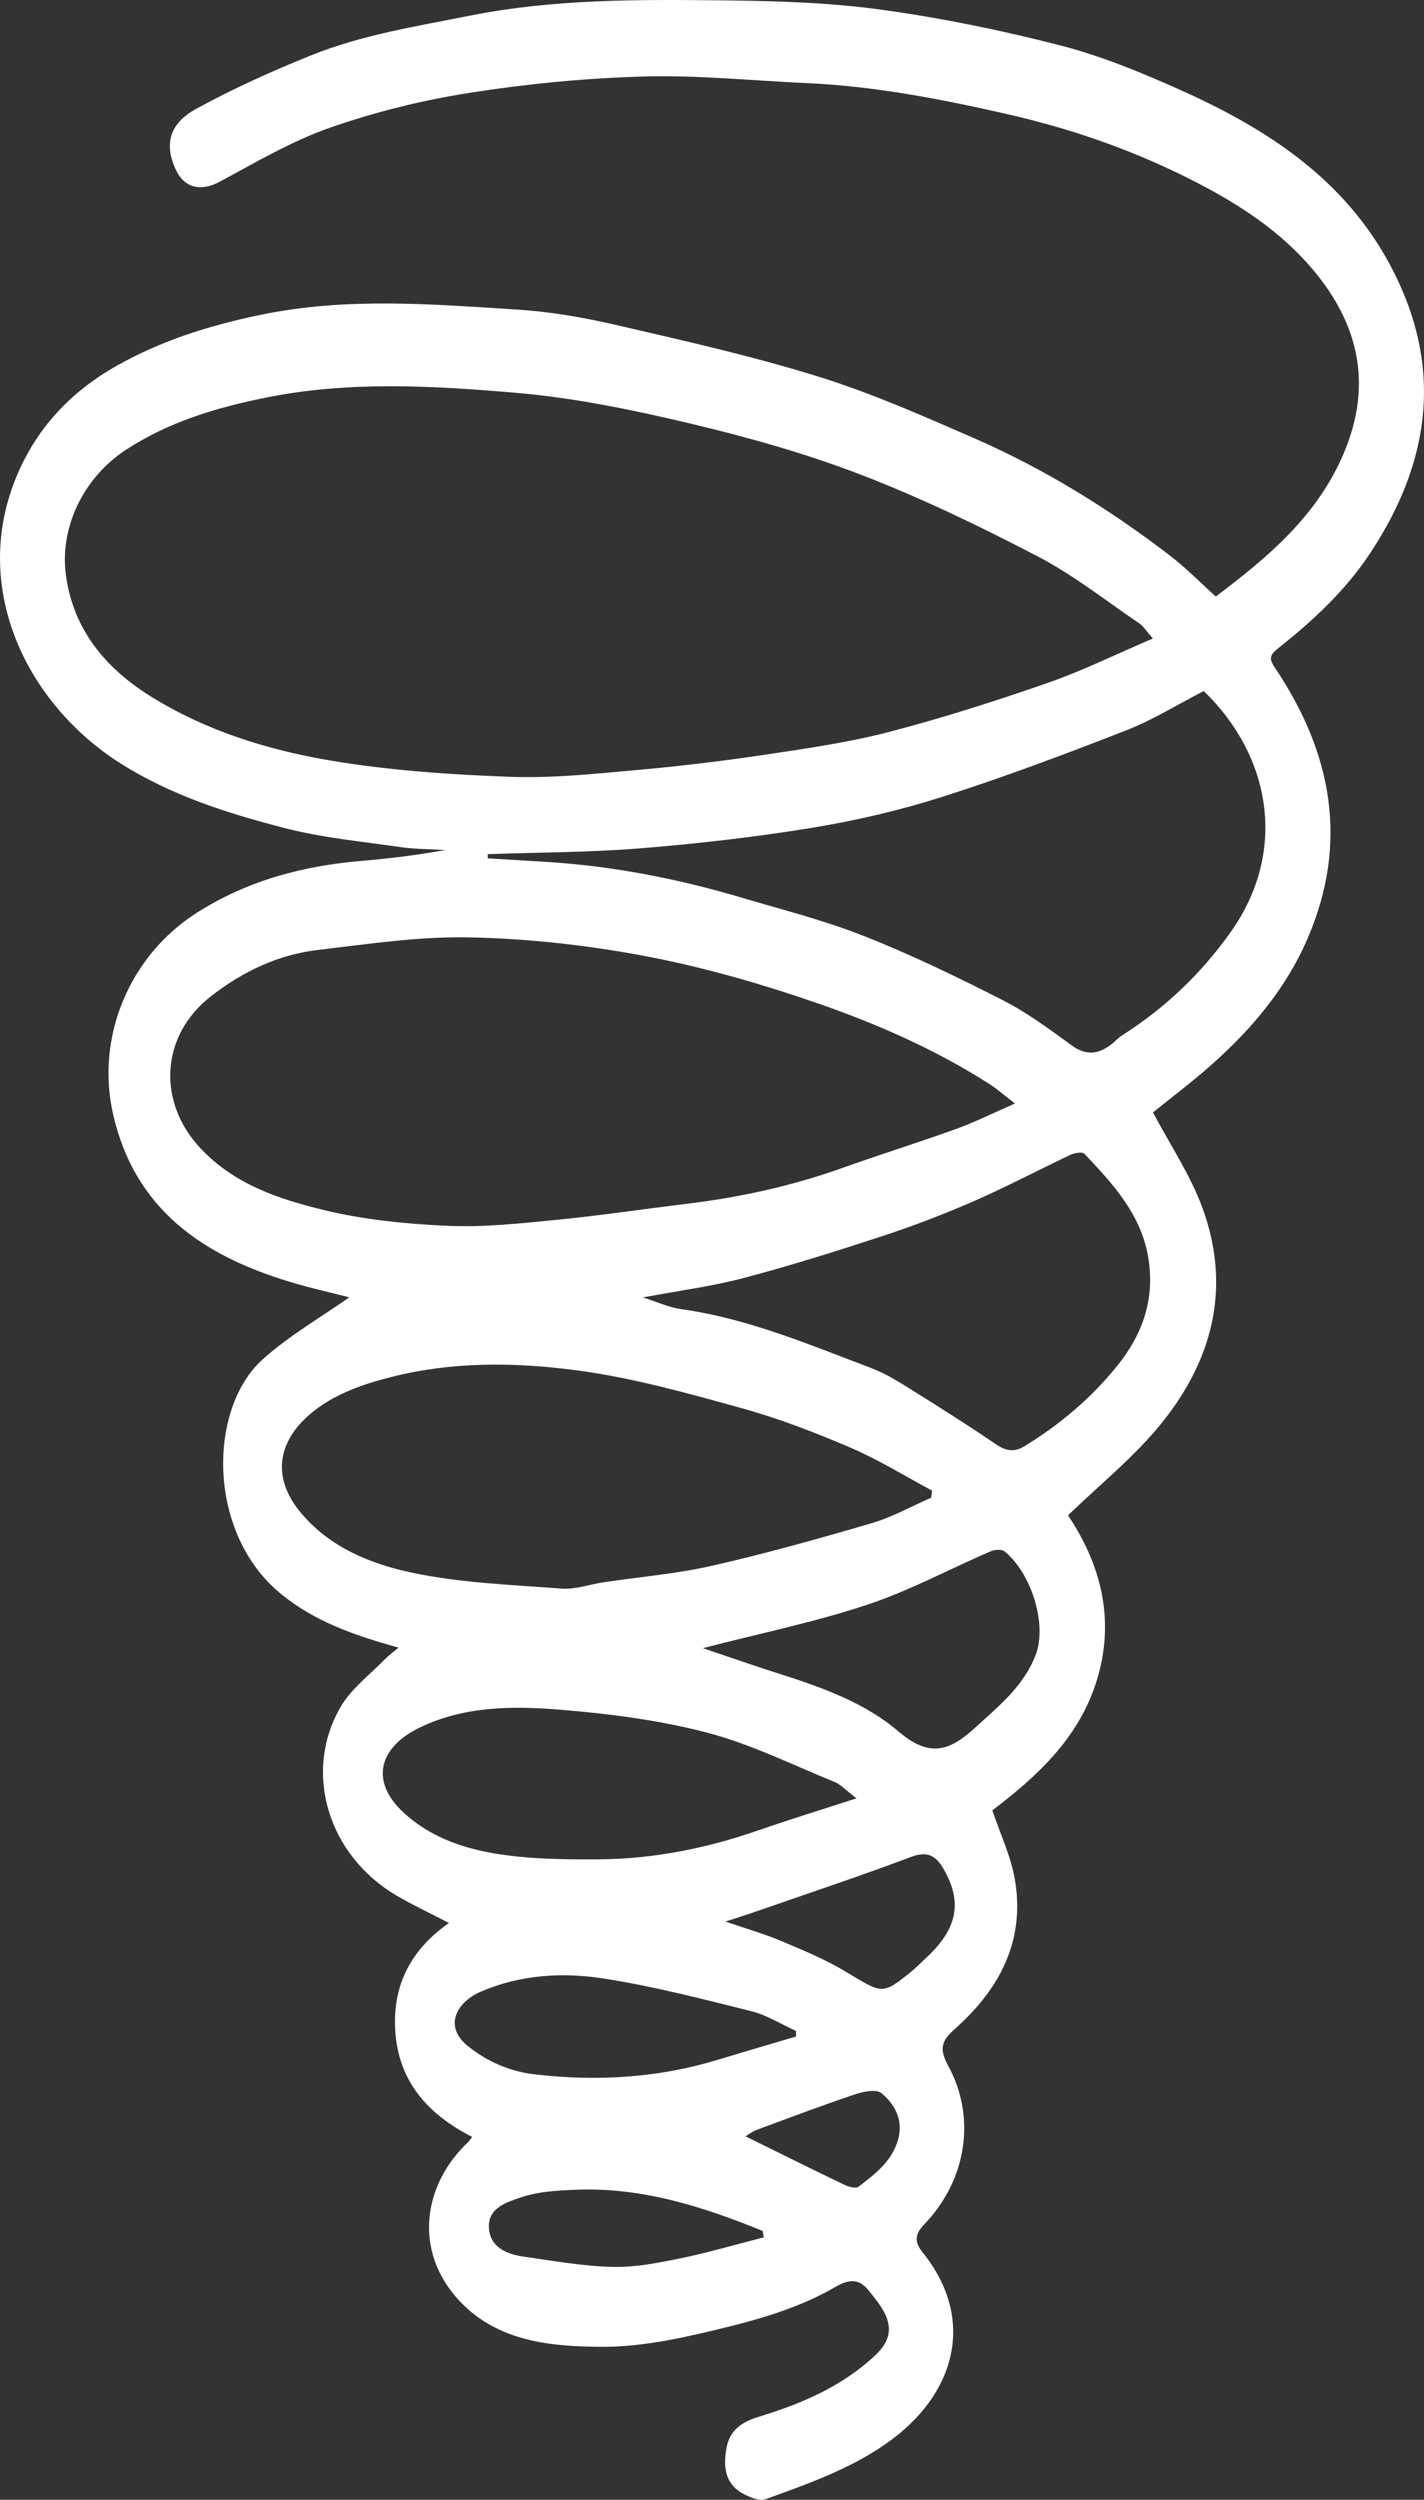
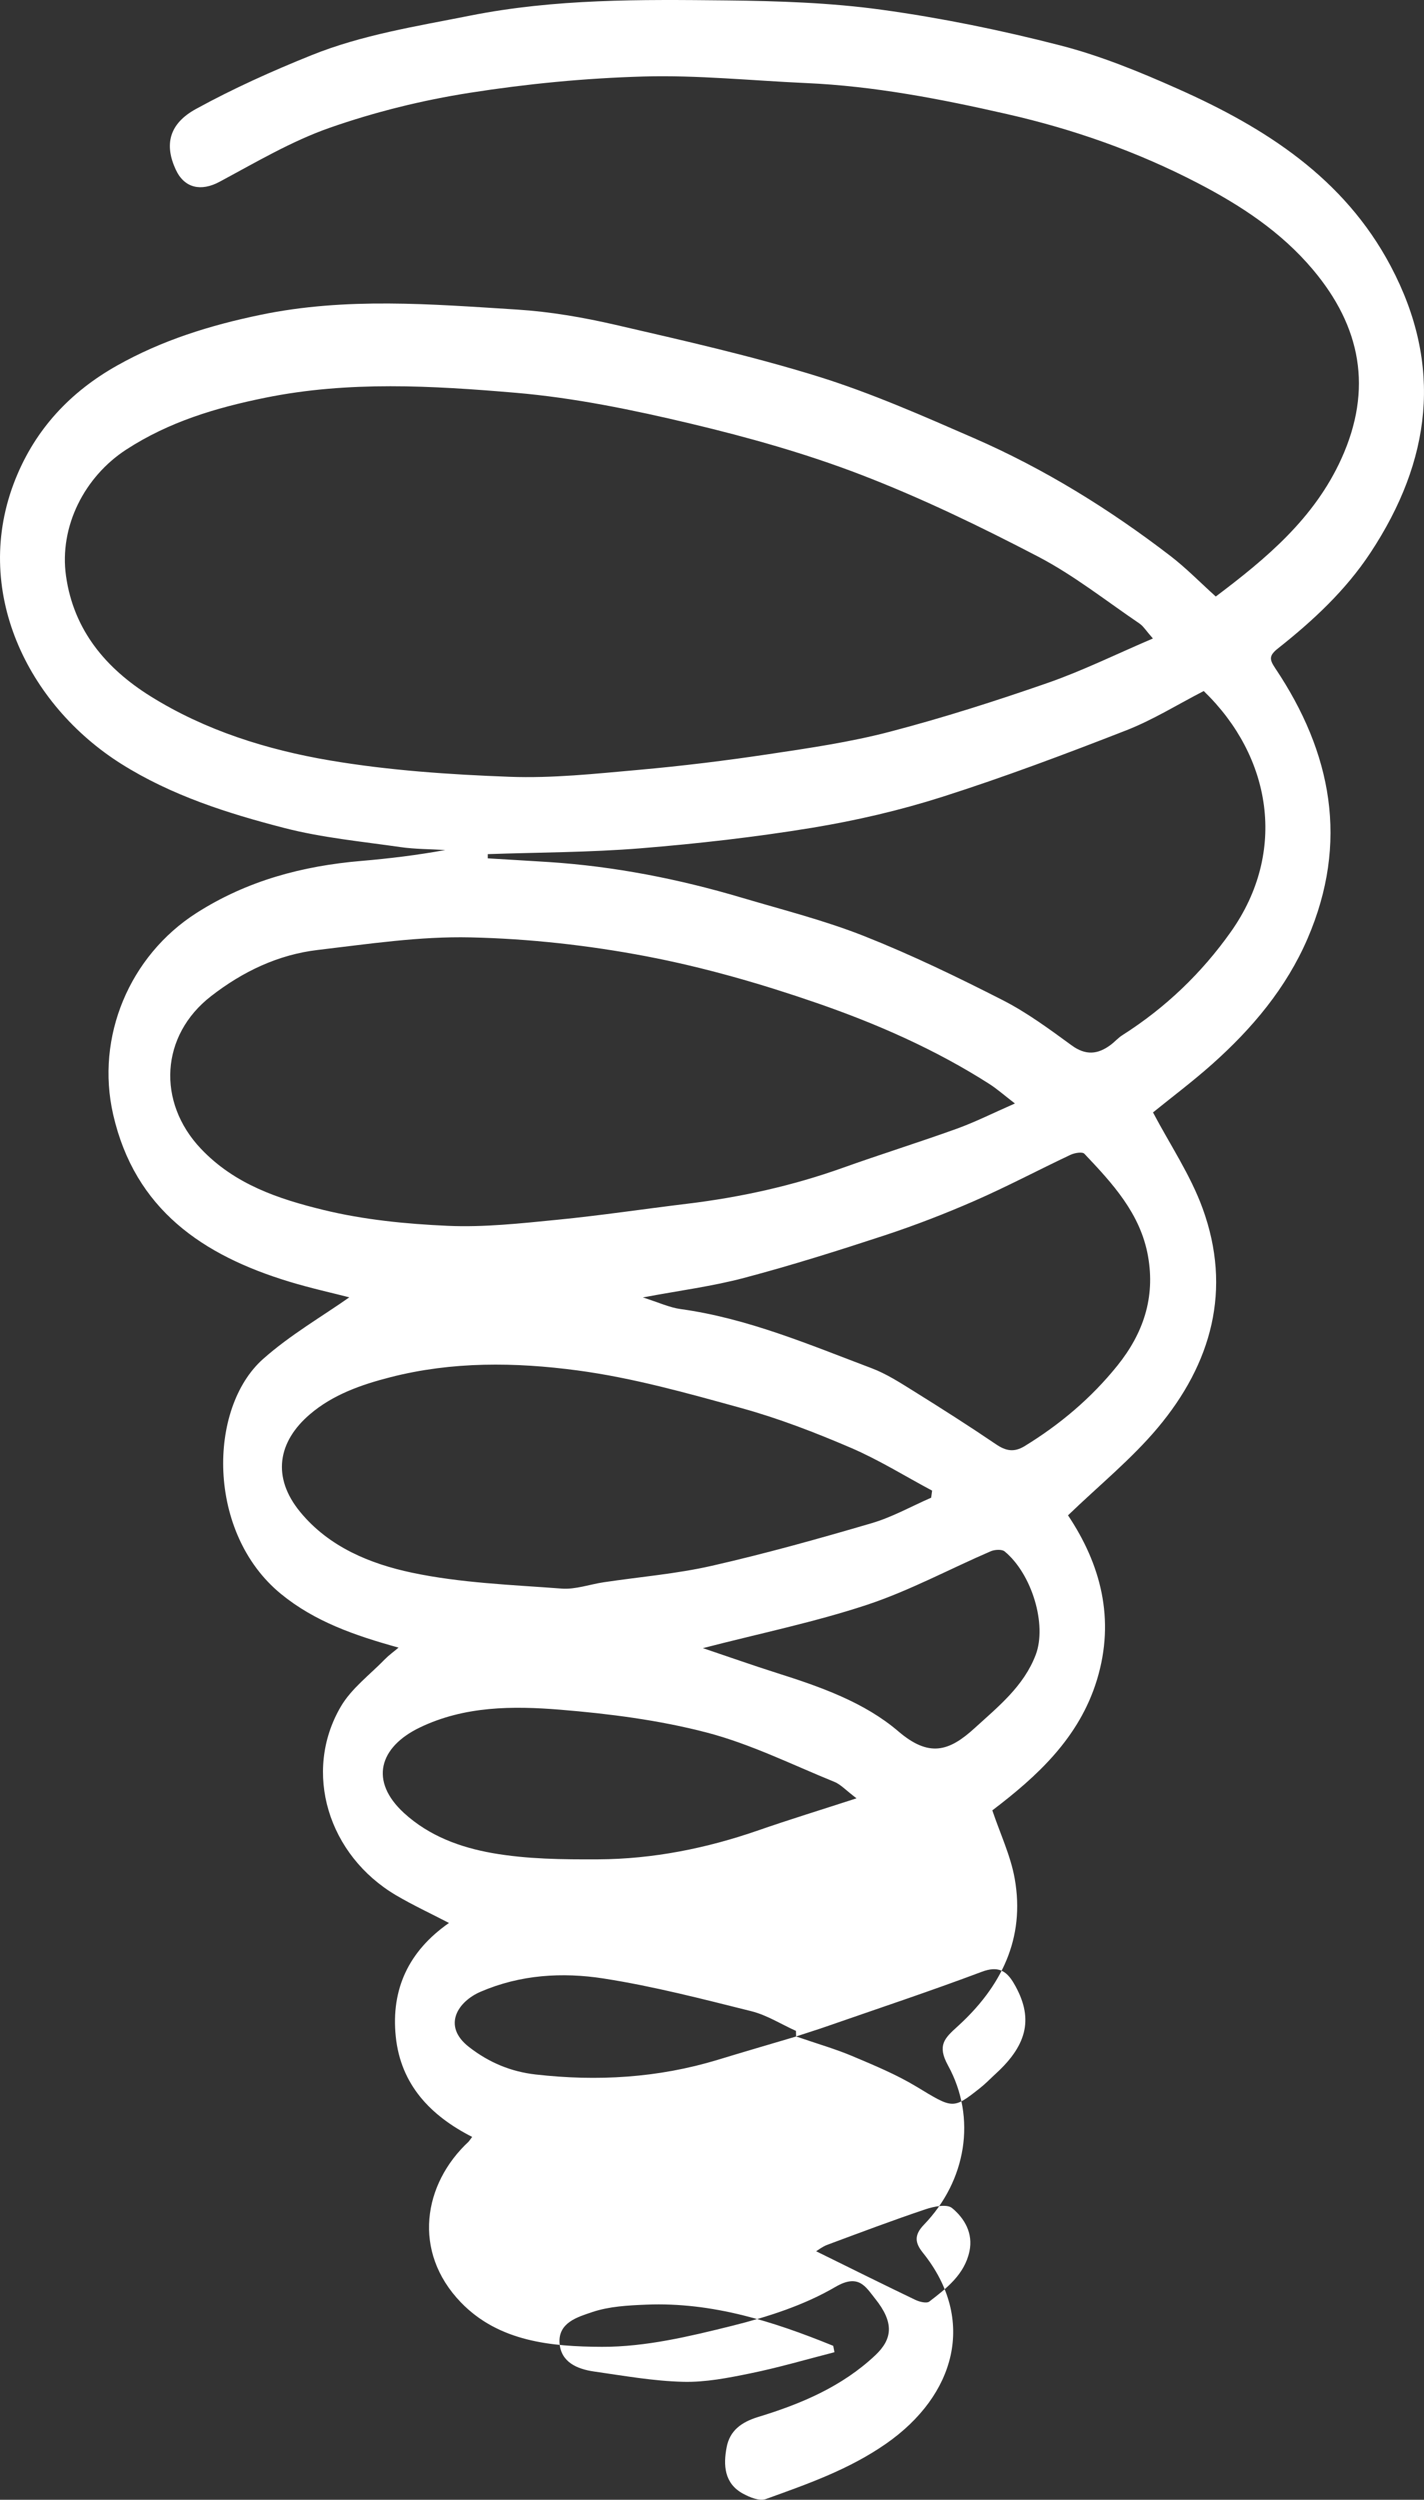
<svg xmlns="http://www.w3.org/2000/svg" id="Livello_1" data-name="Livello 1" viewBox="0 0 406.77 713.57">
  <rect x="0" y="0" width="406.77" height="713.57" fill="#333333" stroke="none" />
-   <path d="M305.08,432.56c9.29,13.89,13.56,29.58,8.27,46.95-5.07,16.64-17.21,27.63-29.89,37.27,2.3,6.81,5.24,12.98,6.39,19.46,3.05,17.12-3.86,30.91-16.3,42.2-3.69,3.35-5.93,5.36-2.75,11.15,8.26,15.03,5.19,32.95-6.86,45.45-2.94,3.04-2.53,5.25-.32,8.01,15.39,19.15,9.29,40.75-10.55,54.54-10.65,7.4-22.5,11.52-34.38,15.8-1.76,.63-4.54-.53-6.46-1.57-5.39-2.93-5.64-8.19-4.66-13.26,.9-4.67,4.1-7.13,9.04-8.64,12.17-3.7,23.87-8.62,33.4-17.58,5-4.7,5.41-9.39-.03-16.18-2.7-3.36-4.67-7.25-11.34-3.35-8.93,5.22-19.28,8.55-29.42,11.08-12.21,3.04-24.85,6.07-37.28,6.02-14.27-.06-29.44-1.39-40.35-12.75-13.88-14.46-10.69-33.73,2.22-45.77,.24-.23,.41-.53,1.06-1.4-11.88-6.04-20.41-14.91-21.82-28.66-1.38-13.5,3.66-24.36,15.2-32.41-5.2-2.7-10.25-5.05-15.04-7.86-19.51-11.46-26.78-35.25-15.86-53.9,3.05-5.21,8.33-9.12,12.65-13.57,1.06-1.09,2.32-1.98,3.85-3.27-12.58-3.48-23.98-7.45-33.61-15.34-21.24-17.39-20.89-53.02-5.09-67.05,7.76-6.89,16.95-12.19,24.63-17.6-4.59-1.19-10.93-2.58-17.12-4.46-24.71-7.5-44.11-20.59-50.33-47.7-5.09-22.17,4.68-45.33,23.76-57.53,14.49-9.26,30.31-13.46,47.17-14.89,7.99-.68,15.95-1.65,23.94-3.11-4.29-.26-8.63-.23-12.87-.84-11.08-1.6-22.32-2.66-33.12-5.45-16.23-4.18-32.3-9.3-46.64-18.34C7.89,201.18-8.33,168.4,4.45,136.67c5.7-14.15,15.56-24.76,28.96-32.3,12.88-7.25,26.53-11.49,41.02-14.5,24.47-5.08,48.86-3.04,73.29-1.5,9.45,.6,18.93,2.24,28.16,4.37,19.33,4.47,38.74,8.83,57.67,14.69,15.25,4.73,29.98,11.24,44.65,17.63,20.12,8.77,38.72,20.27,56.12,33.63,4.48,3.44,8.47,7.53,12.97,11.59,14.4-10.84,28.15-22.27,35.9-39.38,8.99-19.85,5.58-37.67-8.21-54-9.07-10.74-20.51-18.24-32.88-24.66-17.32-8.98-35.41-15.35-54.51-19.69-18.97-4.32-37.9-7.98-57.33-8.84-15.49-.69-31-2.31-46.46-1.87-16.6,.47-33.27,2.08-49.67,4.66-13.53,2.12-27.04,5.46-39.96,9.98-10.96,3.84-21.18,9.91-31.49,15.43-5.21,2.79-9.99,1.86-12.47-3.48-3.28-7.07-1.99-13.07,5.76-17.32,10.61-5.82,21.74-10.82,32.98-15.34,14.52-5.85,29.97-8.25,45.29-11.3C158.55-.37,183.03-.15,207.54,.12c14.81,.16,29.74,.65,44.38,2.67,17.12,2.36,34.16,5.86,50.9,10.16,11.52,2.96,22.73,7.55,33.63,12.41,24.94,11.09,47.43,25.4,60.77,50.53,15.14,28.51,11.57,55.68-5.77,81.93-7.1,10.75-16.41,19.38-26.4,27.28-2.68,2.12-2.41,3.21-.7,5.76,16.11,24.07,20.98,49.6,9.19,76.99-6.11,14.19-15.86,25.75-27.28,35.92-5.62,5-11.66,9.53-16.9,13.78,4.82,9.14,10.69,17.83,14.17,27.39,8.44,23.16,2.58,44.28-12.8,62.61-7.5,8.94-16.73,16.42-25.65,25.01Zm24.26-250.29c-1.94-2.19-2.72-3.52-3.87-4.3-9.57-6.49-18.75-13.77-28.95-19.09-16.43-8.56-33.2-16.67-50.47-23.32-15.82-6.09-32.3-10.72-48.82-14.65-16.43-3.9-33.16-7.36-49.95-8.79-23.79-2.02-47.69-3.43-71.58,1.43-14.15,2.88-27.39,6.86-39.58,14.75-12,7.76-19.26,22.02-17.26,36.14,2.19,15.5,11.45,26.38,24.05,34.26,15.66,9.79,33.31,15.32,51.32,18.37,16.9,2.86,34.18,4.03,51.34,4.67,12.26,.46,24.62-.89,36.88-1.98,12.42-1.11,24.81-2.63,37.14-4.48,11.6-1.74,23.27-3.44,34.59-6.4,15.18-3.97,30.17-8.75,44.99-13.9,10.01-3.48,19.58-8.2,30.18-12.73Zm-39.43,132.72c-3.04-2.33-5.07-4.14-7.32-5.58-15.44-9.86-32.18-17.2-49.37-23.13-15.87-5.48-32.18-10.17-48.66-13.31-16.49-3.14-33.4-5.01-50.18-5.39-14.48-.33-29.06,1.88-43.53,3.58-11.37,1.33-21.46,6.14-30.55,13.19-14.48,11.22-15.52,30.23-2.93,43.54,9.69,10.24,22.29,14.39,35.05,17.5,11.53,2.81,23.61,4,35.51,4.53,10.37,.46,20.86-.71,31.25-1.73,12.41-1.22,24.76-3.08,37.15-4.58,15.18-1.84,30.01-5.1,44.44-10.26,10.78-3.85,21.73-7.26,32.5-11.14,5.3-1.91,10.37-4.47,16.65-7.22Zm-150.58-71.19c0,.41,0,.81,0,1.22,5.78,.35,11.56,.68,17.34,1.05,18.84,1.22,37.25,4.84,55.32,10.21,11.7,3.47,23.6,6.47,34.91,10.95,13.46,5.33,26.56,11.66,39.47,18.24,6.97,3.55,13.38,8.29,19.73,12.92,4.03,2.95,7.48,2.62,11.16-.12,1.17-.87,2.14-2.01,3.36-2.78,12.29-7.81,22.64-17.71,31.01-29.54,16.11-22.78,11.64-49.94-7.78-68.69-7.34,3.77-14.44,8.21-22.11,11.21-17.33,6.76-34.78,13.32-52.49,18.97-12.14,3.87-24.7,6.79-37.29,8.86-16.2,2.66-32.57,4.52-48.94,5.85-14.51,1.18-29.13,1.16-43.69,1.67Zm126.66,183.73c.09-.67,.18-1.35,.27-2.02-7.72-4.12-15.21-8.79-23.22-12.23-10.15-4.35-20.55-8.37-31.18-11.31-15.47-4.27-31.09-8.67-46.94-10.78-17.72-2.36-35.71-2.6-53.47,1.96-8.39,2.15-16.35,4.98-22.86,10.51-9.25,7.86-11,18.03-2.83,27.95,8.25,10.02,20,14.8,31.91,17.32,13.95,2.95,28.46,3.46,42.76,4.54,3.95,.3,8.02-1.21,12.05-1.81,10.29-1.54,20.73-2.39,30.84-4.69,15.35-3.49,30.53-7.73,45.64-12.16,5.88-1.72,11.36-4.81,17.02-7.28Zm-82.35-57.17c4.55,1.44,7.59,2.88,10.78,3.32,19.12,2.64,36.72,10.15,54.55,16.88,4.22,1.59,8.13,4.12,11.99,6.52,7.94,4.94,15.83,9.96,23.57,15.21,2.82,1.92,5.16,2.34,8.15,.52,10.12-6.2,19.02-13.7,26.49-22.97,7.42-9.22,10.86-19.42,8.77-31.23-2.15-12.17-10.13-20.77-18.19-29.27-.59-.62-2.8-.24-3.96,.31-9.12,4.3-18.05,9.04-27.28,13.08-8.43,3.69-17.05,7.02-25.78,9.9-13.3,4.37-26.67,8.58-40.2,12.16-9.05,2.4-18.42,3.6-28.89,5.57Zm61.03,142.98c-3.12-2.36-4.53-3.97-6.31-4.69-12.09-4.91-23.95-10.82-36.49-14.09-13.62-3.55-27.82-5.37-41.89-6.52-13.52-1.1-27.27-1.06-40.05,5.08-11.64,5.6-14.47,15.31-4.52,24.42,7.23,6.61,16.14,9.82,25.23,11.43,9.88,1.74,20.14,1.84,30.22,1.79,15.7-.08,30.97-3.14,45.82-8.3,8.84-3.07,17.8-5.81,27.98-9.12Zm-43.88-42.87c7.63,2.57,14.33,4.94,21.11,7.09,12.38,3.92,24.95,8.32,34.7,16.65,8.72,7.46,14.42,5.82,21.72-.83,6.86-6.25,14.13-12.04,17.54-21.02,3.26-8.6-1.1-23.08-8.87-29.49-.81-.67-2.84-.54-3.99-.05-11.78,5.08-23.18,11.25-35.3,15.27-14.95,4.95-30.49,8.14-46.91,12.38Zm26.62,110.85c-.01-.53-.03-1.06-.04-1.59-4.24-1.91-8.3-4.51-12.74-5.62-13.99-3.49-28-7.13-42.22-9.34-11.79-1.84-23.79-1.1-35.12,3.78-6.53,2.81-11.04,9.75-3.35,15.75,5.68,4.43,11.94,7.06,19.05,7.87,17.61,2.01,34.98,.99,52.02-4.18,7.45-2.27,14.93-4.45,22.4-6.66Zm-20.17-32.8c6.2,2.13,11.2,3.56,15.96,5.56,6.23,2.63,12.56,5.24,18.33,8.71,10.56,6.37,10.42,6.65,18.32,.4,1.58-1.25,2.98-2.73,4.47-4.09,9.21-8.42,10.75-16.14,5.13-25.73-2.14-3.66-4.54-5.05-9.17-3.31-14.67,5.51-29.55,10.45-44.35,15.6-2.55,.89-5.14,1.69-8.68,2.85Zm10.96,90.14c-.12-.61-.23-1.22-.35-1.83-17.11-6.97-34.56-12.52-53.36-11.76-5.22,.21-10.66,.49-15.53,2.14-4.01,1.36-9.7,2.94-9.29,8.82,.38,5.47,5.04,7.44,9.86,8.13,8.45,1.2,16.92,2.73,25.42,2.94,6.42,.17,12.96-1.13,19.31-2.43,8.05-1.65,15.97-3.98,23.94-6.02Zm-5.24-28.83c9.33,4.59,18.77,9.29,28.28,13.85,1.2,.58,3.27,1.11,4.05,.51,4.97-3.82,10.07-7.74,11.47-14.36,1.08-5.1-1.38-9.37-4.97-12.33-1.46-1.21-5.18-.46-7.55,.34-9.42,3.16-18.72,6.67-28.03,10.13-1.46,.54-2.75,1.57-3.25,1.86Z" style="fill: #fff;" />
+   <path d="M305.08,432.56c9.29,13.89,13.56,29.58,8.27,46.95-5.07,16.64-17.21,27.63-29.89,37.27,2.3,6.81,5.24,12.98,6.39,19.46,3.05,17.12-3.86,30.91-16.3,42.2-3.69,3.35-5.93,5.36-2.75,11.15,8.26,15.03,5.19,32.95-6.86,45.45-2.94,3.04-2.53,5.25-.32,8.01,15.39,19.15,9.29,40.75-10.55,54.54-10.65,7.4-22.5,11.52-34.38,15.8-1.76,.63-4.54-.53-6.46-1.57-5.39-2.93-5.64-8.19-4.66-13.26,.9-4.67,4.1-7.13,9.04-8.64,12.17-3.7,23.87-8.62,33.4-17.58,5-4.7,5.41-9.39-.03-16.18-2.7-3.36-4.67-7.25-11.34-3.35-8.93,5.22-19.28,8.55-29.42,11.08-12.21,3.04-24.85,6.07-37.28,6.02-14.27-.06-29.44-1.39-40.35-12.75-13.88-14.46-10.69-33.73,2.22-45.77,.24-.23,.41-.53,1.06-1.4-11.88-6.04-20.41-14.91-21.82-28.66-1.38-13.5,3.66-24.36,15.2-32.41-5.2-2.7-10.25-5.05-15.04-7.86-19.51-11.46-26.78-35.25-15.86-53.9,3.05-5.21,8.33-9.12,12.65-13.57,1.06-1.09,2.32-1.98,3.85-3.27-12.58-3.48-23.98-7.45-33.61-15.34-21.24-17.39-20.89-53.02-5.09-67.05,7.76-6.89,16.95-12.19,24.63-17.6-4.59-1.19-10.93-2.58-17.12-4.46-24.71-7.5-44.11-20.59-50.33-47.7-5.09-22.17,4.68-45.33,23.76-57.53,14.49-9.26,30.31-13.46,47.17-14.89,7.99-.68,15.95-1.65,23.94-3.11-4.29-.26-8.63-.23-12.87-.84-11.08-1.6-22.32-2.66-33.12-5.45-16.23-4.18-32.3-9.3-46.64-18.34C7.89,201.18-8.33,168.4,4.45,136.67c5.7-14.15,15.56-24.76,28.96-32.3,12.88-7.25,26.53-11.49,41.02-14.5,24.47-5.08,48.86-3.04,73.29-1.5,9.45,.6,18.93,2.24,28.16,4.37,19.33,4.47,38.74,8.83,57.67,14.69,15.25,4.73,29.98,11.24,44.65,17.63,20.12,8.77,38.72,20.27,56.12,33.63,4.48,3.44,8.47,7.53,12.97,11.59,14.4-10.84,28.15-22.27,35.9-39.38,8.99-19.85,5.58-37.67-8.21-54-9.07-10.74-20.51-18.24-32.88-24.66-17.32-8.98-35.41-15.35-54.51-19.69-18.97-4.32-37.9-7.98-57.33-8.84-15.49-.69-31-2.31-46.46-1.87-16.6,.47-33.27,2.08-49.67,4.66-13.53,2.12-27.04,5.46-39.96,9.98-10.96,3.84-21.18,9.91-31.49,15.43-5.21,2.79-9.99,1.86-12.47-3.48-3.28-7.07-1.99-13.07,5.76-17.32,10.61-5.82,21.74-10.82,32.98-15.34,14.52-5.85,29.97-8.25,45.29-11.3C158.55-.37,183.03-.15,207.54,.12c14.81,.16,29.74,.65,44.38,2.67,17.12,2.36,34.16,5.86,50.9,10.16,11.52,2.96,22.73,7.55,33.63,12.41,24.94,11.09,47.43,25.4,60.77,50.53,15.14,28.51,11.57,55.68-5.77,81.93-7.1,10.75-16.41,19.38-26.4,27.28-2.68,2.12-2.41,3.21-.7,5.76,16.11,24.07,20.98,49.6,9.19,76.99-6.11,14.19-15.86,25.75-27.28,35.92-5.62,5-11.66,9.53-16.9,13.78,4.82,9.14,10.69,17.83,14.17,27.39,8.44,23.16,2.58,44.28-12.8,62.61-7.5,8.94-16.73,16.42-25.65,25.01Zm24.26-250.29c-1.94-2.19-2.72-3.52-3.87-4.3-9.57-6.49-18.75-13.77-28.95-19.09-16.43-8.56-33.2-16.67-50.47-23.32-15.82-6.09-32.3-10.72-48.82-14.65-16.43-3.9-33.16-7.36-49.95-8.79-23.79-2.02-47.69-3.43-71.58,1.43-14.15,2.88-27.39,6.86-39.58,14.75-12,7.76-19.26,22.02-17.26,36.14,2.19,15.5,11.45,26.38,24.05,34.26,15.66,9.79,33.31,15.32,51.32,18.37,16.9,2.86,34.18,4.03,51.34,4.67,12.26,.46,24.62-.89,36.88-1.98,12.42-1.11,24.81-2.63,37.14-4.48,11.6-1.74,23.27-3.44,34.59-6.4,15.18-3.97,30.17-8.75,44.99-13.9,10.01-3.48,19.58-8.2,30.18-12.73Zm-39.43,132.72c-3.04-2.33-5.07-4.14-7.32-5.58-15.44-9.86-32.18-17.2-49.37-23.13-15.87-5.48-32.18-10.17-48.66-13.31-16.49-3.14-33.4-5.01-50.18-5.39-14.48-.33-29.06,1.88-43.53,3.58-11.37,1.33-21.46,6.14-30.55,13.19-14.48,11.22-15.52,30.23-2.93,43.54,9.69,10.24,22.29,14.39,35.05,17.5,11.53,2.81,23.61,4,35.51,4.53,10.37,.46,20.86-.71,31.25-1.73,12.41-1.22,24.76-3.08,37.15-4.58,15.18-1.84,30.01-5.1,44.44-10.26,10.78-3.85,21.73-7.26,32.5-11.14,5.3-1.91,10.37-4.47,16.65-7.22Zm-150.58-71.19c0,.41,0,.81,0,1.22,5.78,.35,11.56,.68,17.34,1.05,18.84,1.22,37.25,4.84,55.32,10.21,11.7,3.47,23.6,6.47,34.91,10.95,13.46,5.33,26.56,11.66,39.47,18.24,6.97,3.55,13.38,8.29,19.73,12.92,4.03,2.95,7.48,2.62,11.16-.12,1.17-.87,2.14-2.01,3.36-2.78,12.29-7.81,22.64-17.71,31.01-29.54,16.11-22.78,11.64-49.94-7.78-68.69-7.34,3.77-14.44,8.21-22.11,11.21-17.33,6.76-34.78,13.32-52.49,18.97-12.14,3.87-24.7,6.79-37.29,8.86-16.2,2.66-32.57,4.52-48.94,5.85-14.51,1.18-29.13,1.16-43.69,1.67Zm126.66,183.73c.09-.67,.18-1.35,.27-2.02-7.72-4.12-15.21-8.79-23.22-12.23-10.15-4.35-20.55-8.37-31.18-11.31-15.47-4.27-31.09-8.67-46.94-10.78-17.72-2.36-35.71-2.6-53.47,1.96-8.39,2.15-16.35,4.98-22.86,10.51-9.25,7.86-11,18.03-2.83,27.95,8.25,10.02,20,14.8,31.91,17.32,13.95,2.95,28.46,3.46,42.76,4.54,3.95,.3,8.02-1.21,12.05-1.81,10.29-1.54,20.73-2.39,30.84-4.69,15.35-3.49,30.53-7.73,45.64-12.16,5.88-1.72,11.36-4.81,17.02-7.28Zm-82.35-57.17c4.55,1.44,7.59,2.88,10.78,3.32,19.12,2.64,36.72,10.15,54.55,16.88,4.22,1.59,8.13,4.12,11.99,6.52,7.94,4.94,15.83,9.96,23.57,15.21,2.82,1.92,5.16,2.34,8.15,.52,10.12-6.2,19.02-13.7,26.49-22.97,7.42-9.22,10.86-19.42,8.77-31.23-2.15-12.17-10.13-20.77-18.19-29.27-.59-.62-2.8-.24-3.96,.31-9.12,4.3-18.05,9.04-27.28,13.08-8.43,3.69-17.05,7.02-25.78,9.9-13.3,4.37-26.67,8.58-40.2,12.16-9.05,2.4-18.42,3.6-28.89,5.57Zm61.03,142.98c-3.12-2.36-4.53-3.97-6.31-4.69-12.09-4.91-23.95-10.82-36.49-14.09-13.62-3.55-27.82-5.37-41.89-6.52-13.52-1.1-27.27-1.06-40.05,5.08-11.64,5.6-14.47,15.31-4.52,24.42,7.23,6.61,16.14,9.82,25.23,11.43,9.88,1.74,20.14,1.84,30.22,1.79,15.7-.08,30.97-3.14,45.82-8.3,8.84-3.07,17.8-5.81,27.98-9.12Zm-43.88-42.87c7.63,2.57,14.33,4.94,21.11,7.09,12.38,3.92,24.95,8.32,34.7,16.65,8.72,7.46,14.42,5.82,21.72-.83,6.86-6.25,14.13-12.04,17.54-21.02,3.26-8.6-1.1-23.08-8.87-29.49-.81-.67-2.84-.54-3.99-.05-11.78,5.08-23.18,11.25-35.3,15.27-14.95,4.95-30.49,8.14-46.91,12.38Zm26.62,110.85c-.01-.53-.03-1.06-.04-1.59-4.24-1.91-8.3-4.51-12.74-5.62-13.99-3.49-28-7.13-42.22-9.34-11.79-1.84-23.79-1.1-35.12,3.78-6.53,2.81-11.04,9.75-3.35,15.75,5.68,4.43,11.94,7.06,19.05,7.87,17.61,2.01,34.98,.99,52.02-4.18,7.45-2.27,14.93-4.45,22.4-6.66Zc6.2,2.13,11.2,3.56,15.96,5.56,6.23,2.63,12.56,5.24,18.33,8.71,10.56,6.37,10.42,6.65,18.32,.4,1.58-1.25,2.98-2.73,4.47-4.09,9.21-8.42,10.75-16.14,5.13-25.73-2.14-3.66-4.54-5.05-9.17-3.31-14.67,5.51-29.55,10.45-44.35,15.6-2.55,.89-5.14,1.69-8.68,2.85Zm10.96,90.14c-.12-.61-.23-1.22-.35-1.83-17.11-6.97-34.56-12.52-53.36-11.76-5.22,.21-10.66,.49-15.53,2.14-4.01,1.36-9.7,2.94-9.29,8.82,.38,5.47,5.04,7.44,9.86,8.13,8.45,1.2,16.92,2.73,25.42,2.94,6.42,.17,12.96-1.13,19.31-2.43,8.05-1.65,15.97-3.98,23.94-6.02Zm-5.24-28.83c9.33,4.59,18.77,9.29,28.28,13.85,1.2,.58,3.27,1.11,4.05,.51,4.97-3.82,10.07-7.74,11.47-14.36,1.08-5.1-1.38-9.37-4.97-12.33-1.46-1.21-5.18-.46-7.55,.34-9.42,3.16-18.72,6.67-28.03,10.13-1.46,.54-2.75,1.57-3.25,1.86Z" style="fill: #fff;" />
</svg>